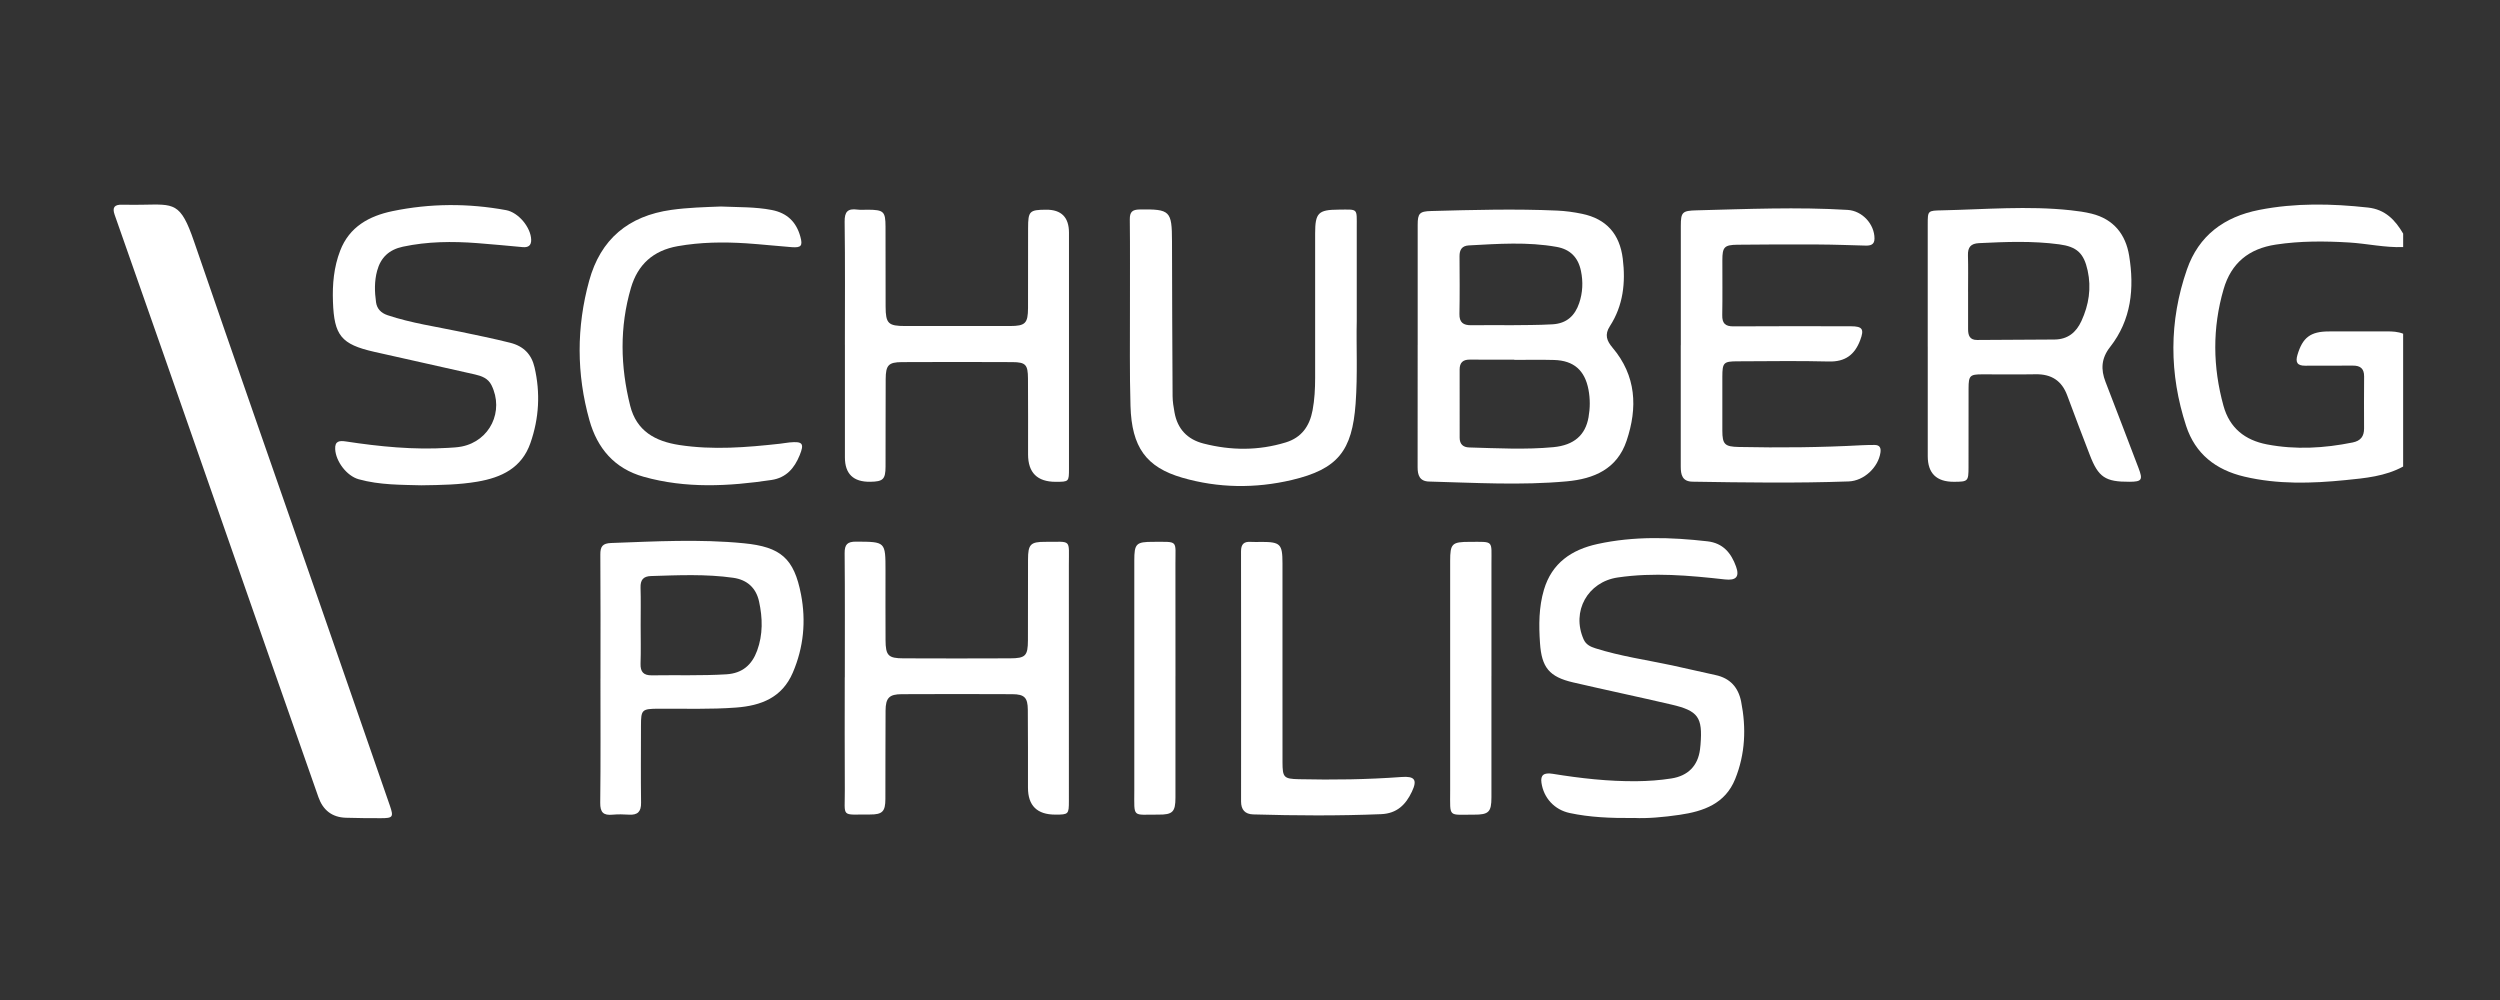
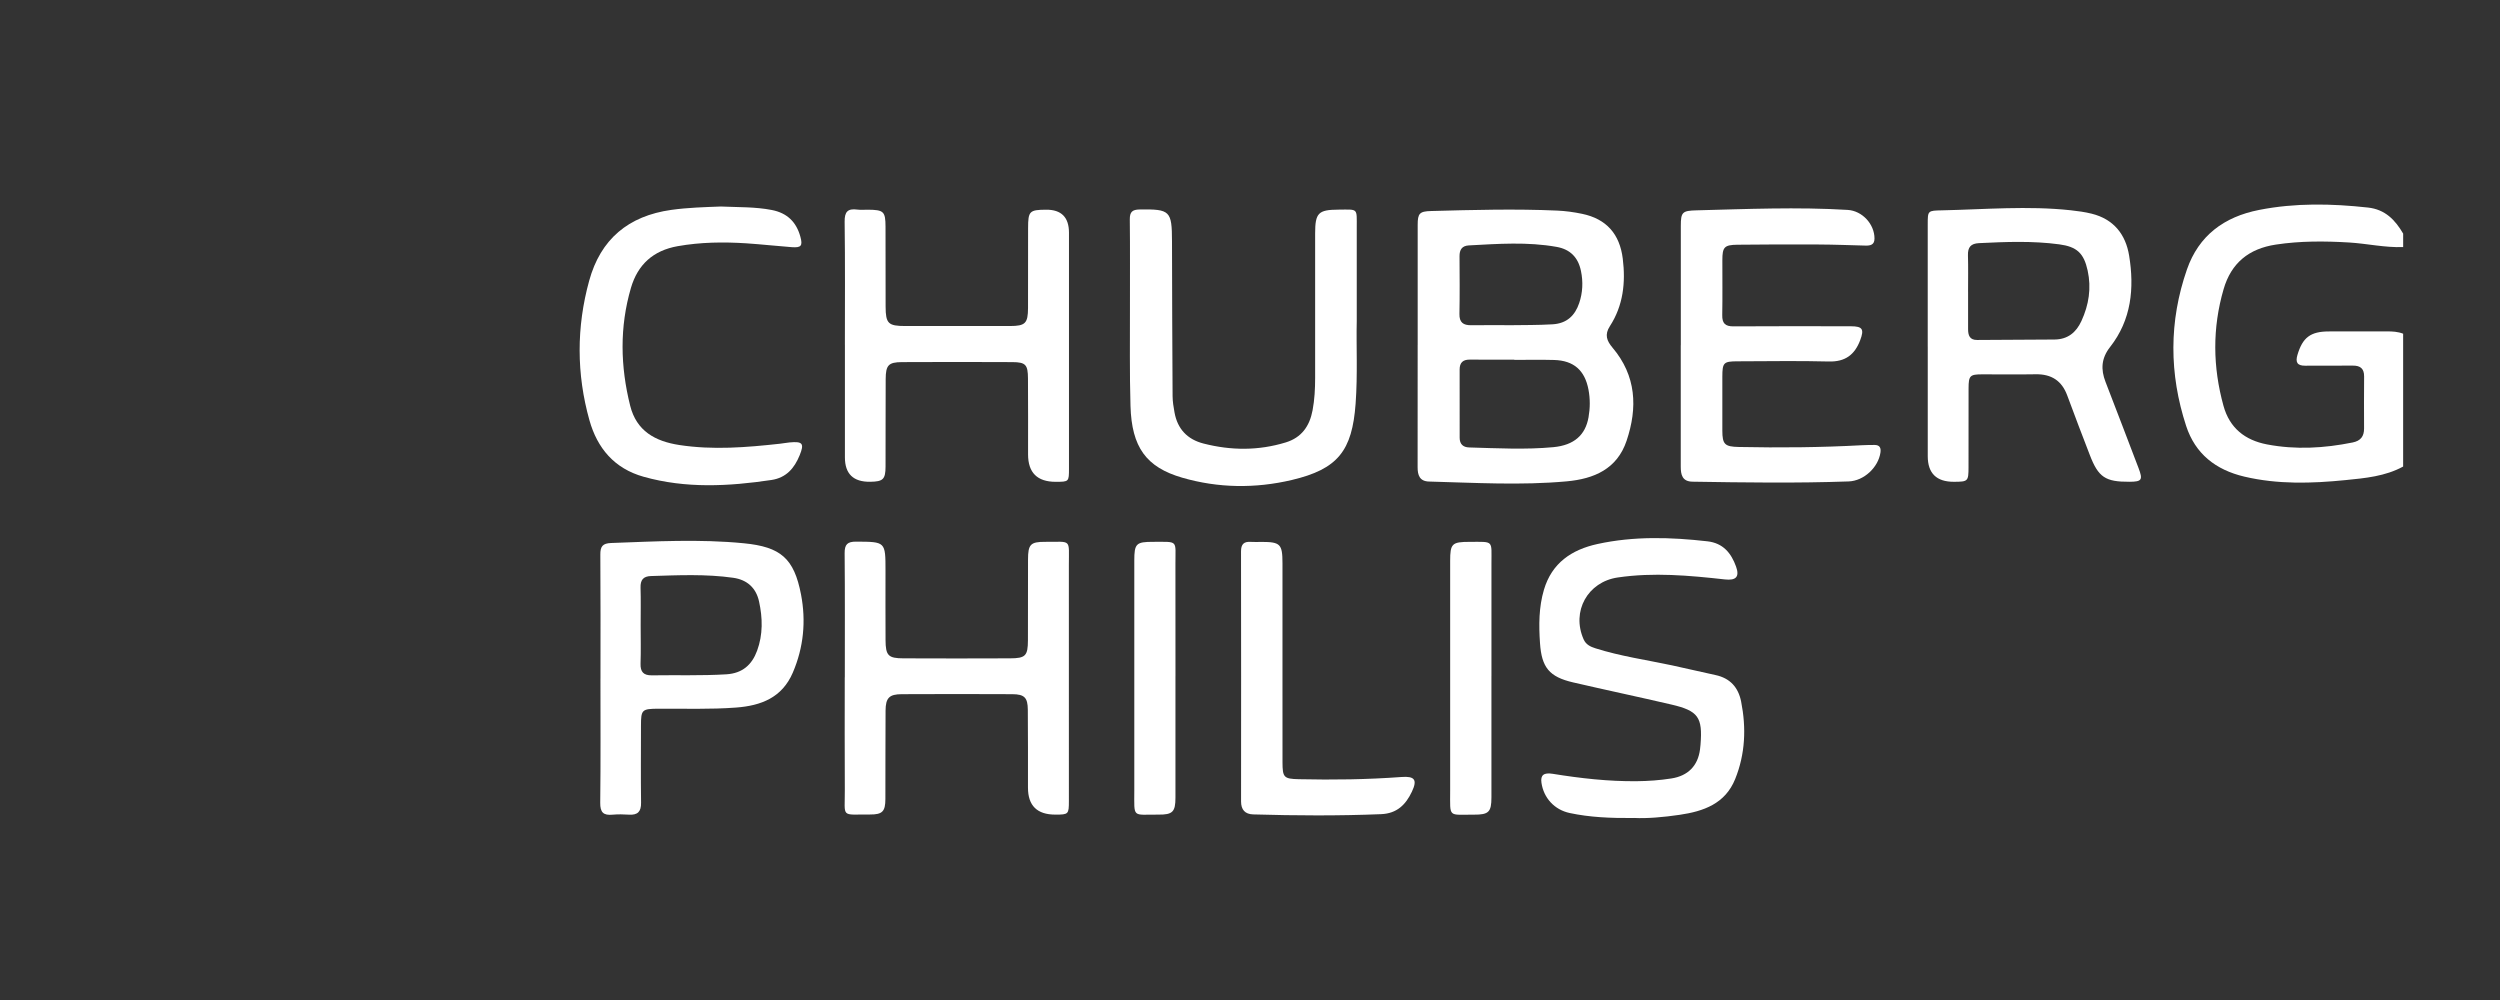
<svg xmlns="http://www.w3.org/2000/svg" width="110" height="44" viewBox="0 0 110 44" fill="none">
  <rect x="0" y="0" width="110" height="44" fill="#333333" stroke="none" />
  <path d="M105.738 10.871C104.939 10.901 104.16 10.719 103.367 10.67C102.286 10.605 101.211 10.599 100.136 10.762C98.948 10.942 98.173 11.571 97.838 12.726C97.341 14.437 97.361 16.145 97.833 17.856C98.103 18.833 98.777 19.368 99.749 19.554C101.009 19.795 102.264 19.722 103.516 19.469C103.872 19.397 104.021 19.197 104.019 18.85C104.015 18.088 104.015 17.327 104.021 16.565C104.023 16.227 103.865 16.083 103.525 16.087C102.828 16.096 102.133 16.082 101.436 16.091C101.069 16.096 100.993 15.934 101.089 15.612C101.316 14.85 101.662 14.584 102.471 14.583C103.324 14.58 104.177 14.583 105.029 14.581C105.271 14.581 105.51 14.593 105.738 14.683V20.528C104.947 20.961 104.064 21.038 103.197 21.125C101.711 21.273 100.223 21.319 98.749 20.971C97.489 20.673 96.593 19.97 96.19 18.741C95.44 16.447 95.432 14.138 96.226 11.855C96.744 10.369 97.853 9.541 99.4 9.237C100.994 8.923 102.588 8.957 104.191 9.132C104.948 9.215 105.388 9.677 105.739 10.279V10.872L105.738 10.871Z" fill="white" />
-   <path d="M6.268 9.008C7.665 8.989 7.94 8.884 8.538 10.626C10.36 15.933 12.218 21.228 14.061 26.529C15.093 29.499 16.123 32.469 17.152 35.441C17.328 35.951 17.292 36.001 16.751 36C16.24 35.999 15.727 35.998 15.216 35.981C14.605 35.961 14.21 35.642 14.011 35.076C13.342 33.174 12.674 31.272 12.009 29.368C10.4 24.763 8.794 20.157 7.185 15.552C6.475 13.516 5.761 11.48 5.043 9.446C4.929 9.12 5.042 8.998 5.371 9.007C5.67 9.015 5.969 9.009 6.268 9.009V9.008Z" fill="white" />
  <path d="M62.378 15.179C62.378 13.416 62.378 11.653 62.378 9.89C62.378 9.391 62.46 9.298 62.971 9.285C64.819 9.235 66.667 9.184 68.514 9.266C68.881 9.282 69.251 9.333 69.611 9.408C70.682 9.63 71.269 10.299 71.402 11.383C71.532 12.435 71.422 13.444 70.835 14.351C70.591 14.726 70.699 14.998 70.95 15.296C71.998 16.535 72.062 17.933 71.57 19.394C71.151 20.637 70.14 21.07 68.93 21.18C66.913 21.363 64.896 21.241 62.879 21.188C62.463 21.177 62.374 20.908 62.375 20.554C62.379 18.762 62.377 16.971 62.377 15.179H62.378ZM66.629 15.836C66.629 15.836 66.629 15.828 66.629 15.824C65.975 15.824 65.321 15.828 64.668 15.823C64.365 15.82 64.224 15.961 64.224 16.257C64.225 17.259 64.225 18.26 64.225 19.262C64.225 19.54 64.374 19.681 64.644 19.688C65.88 19.722 67.118 19.791 68.351 19.675C69.264 19.588 69.758 19.138 69.895 18.363C69.967 17.955 69.97 17.551 69.893 17.143C69.731 16.293 69.246 15.863 68.378 15.839C67.796 15.823 67.212 15.835 66.63 15.835L66.629 15.836ZM66.536 14.308C67.032 14.3 67.67 14.308 68.31 14.27C68.945 14.233 69.3 13.881 69.485 13.334C69.639 12.877 69.663 12.401 69.561 11.916C69.437 11.32 69.082 10.968 68.491 10.863C67.207 10.634 65.915 10.729 64.625 10.798C64.325 10.815 64.216 10.992 64.219 11.278C64.225 12.124 64.231 12.97 64.215 13.815C64.208 14.189 64.385 14.314 64.732 14.31C65.286 14.302 65.839 14.308 66.537 14.308H66.536Z" fill="white" />
  <path d="M84.82 15.244C84.82 13.453 84.82 11.661 84.82 9.869C84.82 9.266 84.821 9.268 85.447 9.255C87.336 9.214 89.226 9.048 91.114 9.252C91.424 9.286 91.736 9.328 92.037 9.403C93.004 9.645 93.53 10.315 93.682 11.249C93.916 12.685 93.782 14.074 92.844 15.268C92.455 15.765 92.429 16.253 92.644 16.806C93.133 18.067 93.613 19.33 94.095 20.593C94.295 21.115 94.242 21.195 93.701 21.198C92.633 21.204 92.328 21 91.95 20.016C91.617 19.148 91.282 18.282 90.962 17.409C90.722 16.752 90.263 16.455 89.565 16.468C88.783 16.482 88 16.47 87.219 16.471C86.677 16.471 86.619 16.527 86.617 17.085C86.613 18.242 86.617 19.399 86.615 20.556C86.614 21.179 86.592 21.197 85.971 21.199C85.205 21.201 84.821 20.825 84.821 20.071C84.821 18.462 84.821 16.855 84.821 15.246L84.82 15.244ZM86.596 12.835C86.596 13.385 86.596 13.935 86.596 14.484C86.596 14.753 86.664 14.962 86.994 14.959C88.13 14.952 89.266 14.95 90.401 14.939C90.975 14.933 91.348 14.634 91.582 14.126C91.91 13.413 92.025 12.678 91.857 11.906C91.69 11.139 91.382 10.855 90.606 10.751C89.432 10.593 88.255 10.641 87.076 10.698C86.71 10.716 86.581 10.882 86.59 11.23C86.605 11.765 86.595 12.301 86.595 12.836L86.596 12.835Z" fill="white" />
  <path d="M37.172 29.803C37.172 27.983 37.181 26.162 37.164 24.342C37.161 23.952 37.286 23.829 37.678 23.832C38.962 23.84 38.962 23.828 38.962 25.113C38.962 26.13 38.958 27.146 38.964 28.161C38.968 28.844 39.081 28.965 39.749 28.967C41.313 28.974 42.878 28.974 44.442 28.967C45.123 28.965 45.226 28.856 45.229 28.173C45.234 26.988 45.23 25.803 45.233 24.617C45.234 23.954 45.341 23.838 45.988 23.841C47.173 23.848 47.028 23.682 47.03 24.873C47.034 28.33 47.032 31.787 47.031 35.244C47.031 35.828 47.014 35.843 46.438 35.843C45.634 35.844 45.231 35.45 45.231 34.66C45.23 33.517 45.234 32.374 45.224 31.231C45.22 30.694 45.076 30.547 44.54 30.544C42.919 30.536 41.298 30.536 39.676 30.544C39.128 30.546 38.969 30.707 38.965 31.262C38.956 32.561 38.962 33.858 38.957 35.157C38.956 35.703 38.826 35.841 38.282 35.838C36.971 35.831 37.18 36.007 37.172 34.753C37.161 33.102 37.169 31.451 37.169 29.8L37.172 29.803Z" fill="white" />
  <path d="M37.175 15.173C37.175 13.367 37.189 11.561 37.164 9.755C37.158 9.315 37.301 9.166 37.723 9.222C37.876 9.243 38.035 9.225 38.191 9.227C38.884 9.233 38.961 9.304 38.963 9.976C38.967 11.147 38.963 12.319 38.967 13.489C38.97 14.236 39.081 14.345 39.832 14.345C41.368 14.347 42.903 14.348 44.439 14.345C45.113 14.343 45.23 14.229 45.233 13.552C45.238 12.38 45.234 11.209 45.236 10.039C45.237 9.289 45.296 9.232 46.028 9.227C46.699 9.222 47.035 9.559 47.035 10.239C47.035 13.696 47.035 17.153 47.035 20.609C47.035 21.199 47.034 21.199 46.45 21.2C45.64 21.2 45.235 20.798 45.235 19.993C45.235 18.878 45.239 17.764 45.231 16.649C45.227 16.047 45.129 15.937 44.547 15.933C42.926 15.924 41.305 15.925 39.684 15.933C39.093 15.937 38.974 16.068 38.97 16.677C38.963 17.961 38.969 19.245 38.964 20.529C38.962 21.091 38.855 21.191 38.286 21.198C37.546 21.208 37.176 20.85 37.176 20.124C37.176 18.473 37.176 16.822 37.176 15.172L37.175 15.173Z" fill="white" />
  <path d="M59.697 14.132C59.671 15.193 59.741 16.478 59.647 17.76C59.495 19.834 58.869 20.642 56.833 21.121C55.236 21.497 53.608 21.479 52.023 21.02C50.428 20.558 49.796 19.673 49.742 17.869C49.699 16.416 49.721 14.962 49.718 13.509C49.715 12.225 49.727 10.941 49.711 9.657C49.707 9.321 49.824 9.221 50.152 9.217C51.482 9.198 51.565 9.274 51.568 10.616C51.573 12.889 51.58 15.16 51.594 17.432C51.596 17.669 51.635 17.909 51.678 18.144C51.807 18.87 52.241 19.334 52.956 19.516C54.163 19.826 55.371 19.834 56.571 19.467C57.272 19.253 57.622 18.748 57.753 18.055C57.842 17.581 57.866 17.104 57.866 16.623C57.864 14.506 57.864 12.389 57.866 10.272C57.867 9.37 58.002 9.229 58.89 9.224C59.771 9.219 59.696 9.14 59.697 10.013C59.698 11.311 59.697 12.61 59.697 14.13L59.697 14.132Z" fill="white" />
  <path d="M73.956 15.188C73.956 13.438 73.955 11.688 73.956 9.938C73.956 9.332 74.025 9.271 74.644 9.255C76.862 9.199 79.08 9.101 81.298 9.236C81.938 9.275 82.478 9.86 82.478 10.495C82.478 10.774 82.297 10.812 82.077 10.806C81.395 10.789 80.712 10.761 80.029 10.758C78.835 10.752 77.639 10.753 76.445 10.768C75.866 10.776 75.785 10.874 75.784 11.448C75.782 12.252 75.794 13.057 75.779 13.862C75.772 14.224 75.905 14.363 76.277 14.36C77.999 14.348 79.72 14.354 81.441 14.356C81.955 14.356 82.03 14.488 81.849 14.967C81.607 15.608 81.192 15.925 80.467 15.906C79.13 15.87 77.792 15.896 76.455 15.898C75.836 15.899 75.784 15.954 75.783 16.58C75.783 17.37 75.781 18.16 75.783 18.951C75.785 19.55 75.888 19.655 76.508 19.667C78.315 19.705 80.121 19.688 81.926 19.59C82.11 19.58 82.296 19.579 82.48 19.578C82.71 19.578 82.77 19.708 82.74 19.913C82.644 20.562 82.017 21.16 81.338 21.183C79.049 21.264 76.758 21.231 74.469 21.194C74.015 21.186 73.953 20.884 73.953 20.527C73.955 19.074 73.953 17.62 73.953 16.166C73.953 15.841 73.953 15.517 73.953 15.192L73.956 15.188Z" fill="white" />
-   <path d="M18.553 21.354C17.666 21.329 16.71 21.346 15.781 21.087C15.255 20.94 14.775 20.302 14.748 19.762C14.729 19.399 14.939 19.382 15.218 19.424C16.71 19.651 18.208 19.8 19.721 19.706C19.919 19.693 20.121 19.686 20.315 19.647C21.558 19.4 22.189 18.09 21.625 16.947C21.477 16.647 21.194 16.544 20.903 16.477C19.423 16.139 17.94 15.816 16.46 15.479C15.012 15.149 14.701 14.761 14.65 13.274C14.623 12.506 14.688 11.754 14.968 11.029C15.373 9.976 16.242 9.504 17.268 9.29C18.926 8.946 20.6 8.939 22.268 9.246C22.816 9.347 23.359 10.01 23.372 10.55C23.378 10.809 23.238 10.896 22.993 10.873C22.327 10.812 21.662 10.748 20.996 10.697C19.901 10.614 18.811 10.623 17.728 10.854C17.119 10.985 16.753 11.328 16.593 11.916C16.469 12.375 16.481 12.84 16.546 13.302C16.586 13.584 16.763 13.772 17.053 13.869C18.094 14.217 19.178 14.371 20.246 14.595C20.983 14.749 21.719 14.899 22.449 15.082C23.046 15.232 23.388 15.598 23.519 16.16C23.781 17.285 23.721 18.4 23.339 19.493C22.955 20.593 22.068 21.012 21 21.194C20.211 21.328 19.416 21.342 18.555 21.353L18.553 21.354Z" fill="white" />
  <path d="M71.89 35.993C70.842 36 69.948 35.961 69.067 35.773C68.394 35.629 67.921 35.111 67.824 34.441C67.775 34.103 67.927 33.984 68.322 34.048C69.544 34.246 70.771 34.385 72.012 34.373C72.525 34.368 73.034 34.332 73.542 34.252C74.271 34.138 74.709 33.697 74.801 32.971C74.81 32.901 74.817 32.831 74.823 32.761C74.919 31.558 74.725 31.276 73.537 30.999C72.1 30.664 70.656 30.36 69.218 30.026C68.167 29.782 67.832 29.37 67.76 28.297C67.706 27.505 67.706 26.717 67.934 25.947C68.282 24.773 69.15 24.185 70.291 23.936C71.894 23.586 73.509 23.634 75.128 23.818C75.816 23.897 76.172 24.334 76.386 24.928C76.548 25.38 76.386 25.549 75.898 25.495C74.329 25.321 72.76 25.177 71.18 25.409C69.858 25.604 69.135 26.898 69.679 28.131C69.781 28.363 69.981 28.457 70.201 28.526C71.3 28.874 72.442 29.036 73.566 29.275C74.203 29.41 74.838 29.566 75.476 29.701C76.125 29.837 76.486 30.246 76.61 30.87C76.839 32.028 76.794 33.173 76.347 34.279C75.909 35.366 74.955 35.698 73.905 35.852C73.188 35.958 72.464 36.02 71.888 35.99L71.89 35.993Z" fill="white" />
  <path d="M26.421 29.863C26.421 28.042 26.429 26.222 26.415 24.402C26.412 24.044 26.514 23.906 26.892 23.892C28.839 23.822 30.787 23.713 32.731 23.904C34.352 24.063 34.939 24.567 35.245 26.157C35.469 27.325 35.362 28.481 34.883 29.597C34.41 30.698 33.487 31.049 32.394 31.132C31.258 31.218 30.119 31.177 28.981 31.183C28.241 31.188 28.203 31.221 28.203 31.938C28.202 33.067 28.192 34.196 28.207 35.324C28.212 35.711 28.059 35.868 27.677 35.845C27.436 35.83 27.192 35.824 26.952 35.846C26.549 35.885 26.406 35.745 26.41 35.324C26.432 33.504 26.42 31.683 26.42 29.864L26.421 29.863ZM28.189 27.508C28.189 28.072 28.203 28.637 28.184 29.2C28.172 29.561 28.315 29.72 28.678 29.715C29.772 29.698 30.865 29.736 31.959 29.67C32.664 29.627 33.084 29.253 33.312 28.633C33.574 27.923 33.557 27.189 33.398 26.465C33.269 25.873 32.879 25.509 32.259 25.422C31.056 25.252 29.849 25.309 28.642 25.346C28.3 25.356 28.173 25.524 28.184 25.858C28.201 26.407 28.188 26.957 28.189 27.508V27.508Z" fill="white" />
  <path d="M31.733 9.087C32.488 9.122 33.227 9.097 33.96 9.24C34.637 9.372 35.038 9.769 35.215 10.41C35.327 10.815 35.254 10.906 34.838 10.875C34.172 10.826 33.507 10.75 32.84 10.706C31.831 10.641 30.824 10.654 29.822 10.831C28.742 11.022 28.063 11.637 27.761 12.668C27.258 14.39 27.295 16.12 27.727 17.849C28.006 18.966 28.826 19.417 29.893 19.581C31.372 19.807 32.844 19.686 34.316 19.524C34.457 19.509 34.597 19.481 34.739 19.467C35.317 19.412 35.398 19.512 35.184 20.034C34.954 20.599 34.596 21.023 33.939 21.12C32.056 21.4 30.18 21.501 28.318 20.977C27.029 20.615 26.281 19.719 25.936 18.494C25.363 16.454 25.361 14.394 25.924 12.351C26.425 10.528 27.643 9.501 29.538 9.235C30.275 9.132 31.01 9.114 31.733 9.086V9.087Z" fill="white" />
  <path d="M56.429 29.135C56.429 30.602 56.428 32.069 56.43 33.537C56.432 34.205 56.485 34.27 57.147 34.285C58.654 34.319 60.161 34.299 61.665 34.188C62.247 34.144 62.373 34.31 62.123 34.835C61.853 35.405 61.467 35.794 60.769 35.823C58.892 35.9 57.017 35.888 55.141 35.834C54.78 35.823 54.606 35.628 54.607 35.263C54.61 31.595 54.611 27.927 54.605 24.259C54.605 23.947 54.73 23.819 55.04 23.843C55.196 23.855 55.353 23.844 55.509 23.844C56.335 23.846 56.428 23.939 56.429 24.777C56.431 26.23 56.429 27.683 56.429 29.136V29.135Z" fill="white" />
  <path d="M51.72 29.763C51.72 31.541 51.721 33.319 51.72 35.098C51.72 35.72 51.597 35.849 50.974 35.843C49.804 35.834 49.909 36.022 49.909 34.783C49.907 31.411 49.908 28.038 49.909 24.665C49.909 23.919 49.989 23.84 50.738 23.841C51.865 23.843 51.716 23.746 51.719 24.81C51.724 26.461 51.721 28.112 51.721 29.763H51.72Z" fill="white" />
  <path d="M65.623 29.748C65.623 31.526 65.624 33.304 65.623 35.083C65.623 35.729 65.505 35.849 64.85 35.845C63.706 35.839 63.807 36.003 63.807 34.803C63.806 31.43 63.807 28.057 63.807 24.684C63.807 23.919 63.886 23.842 64.663 23.842C65.742 23.842 65.622 23.754 65.624 24.794C65.626 26.445 65.624 28.096 65.624 29.747L65.623 29.748Z" fill="white" />
</svg>